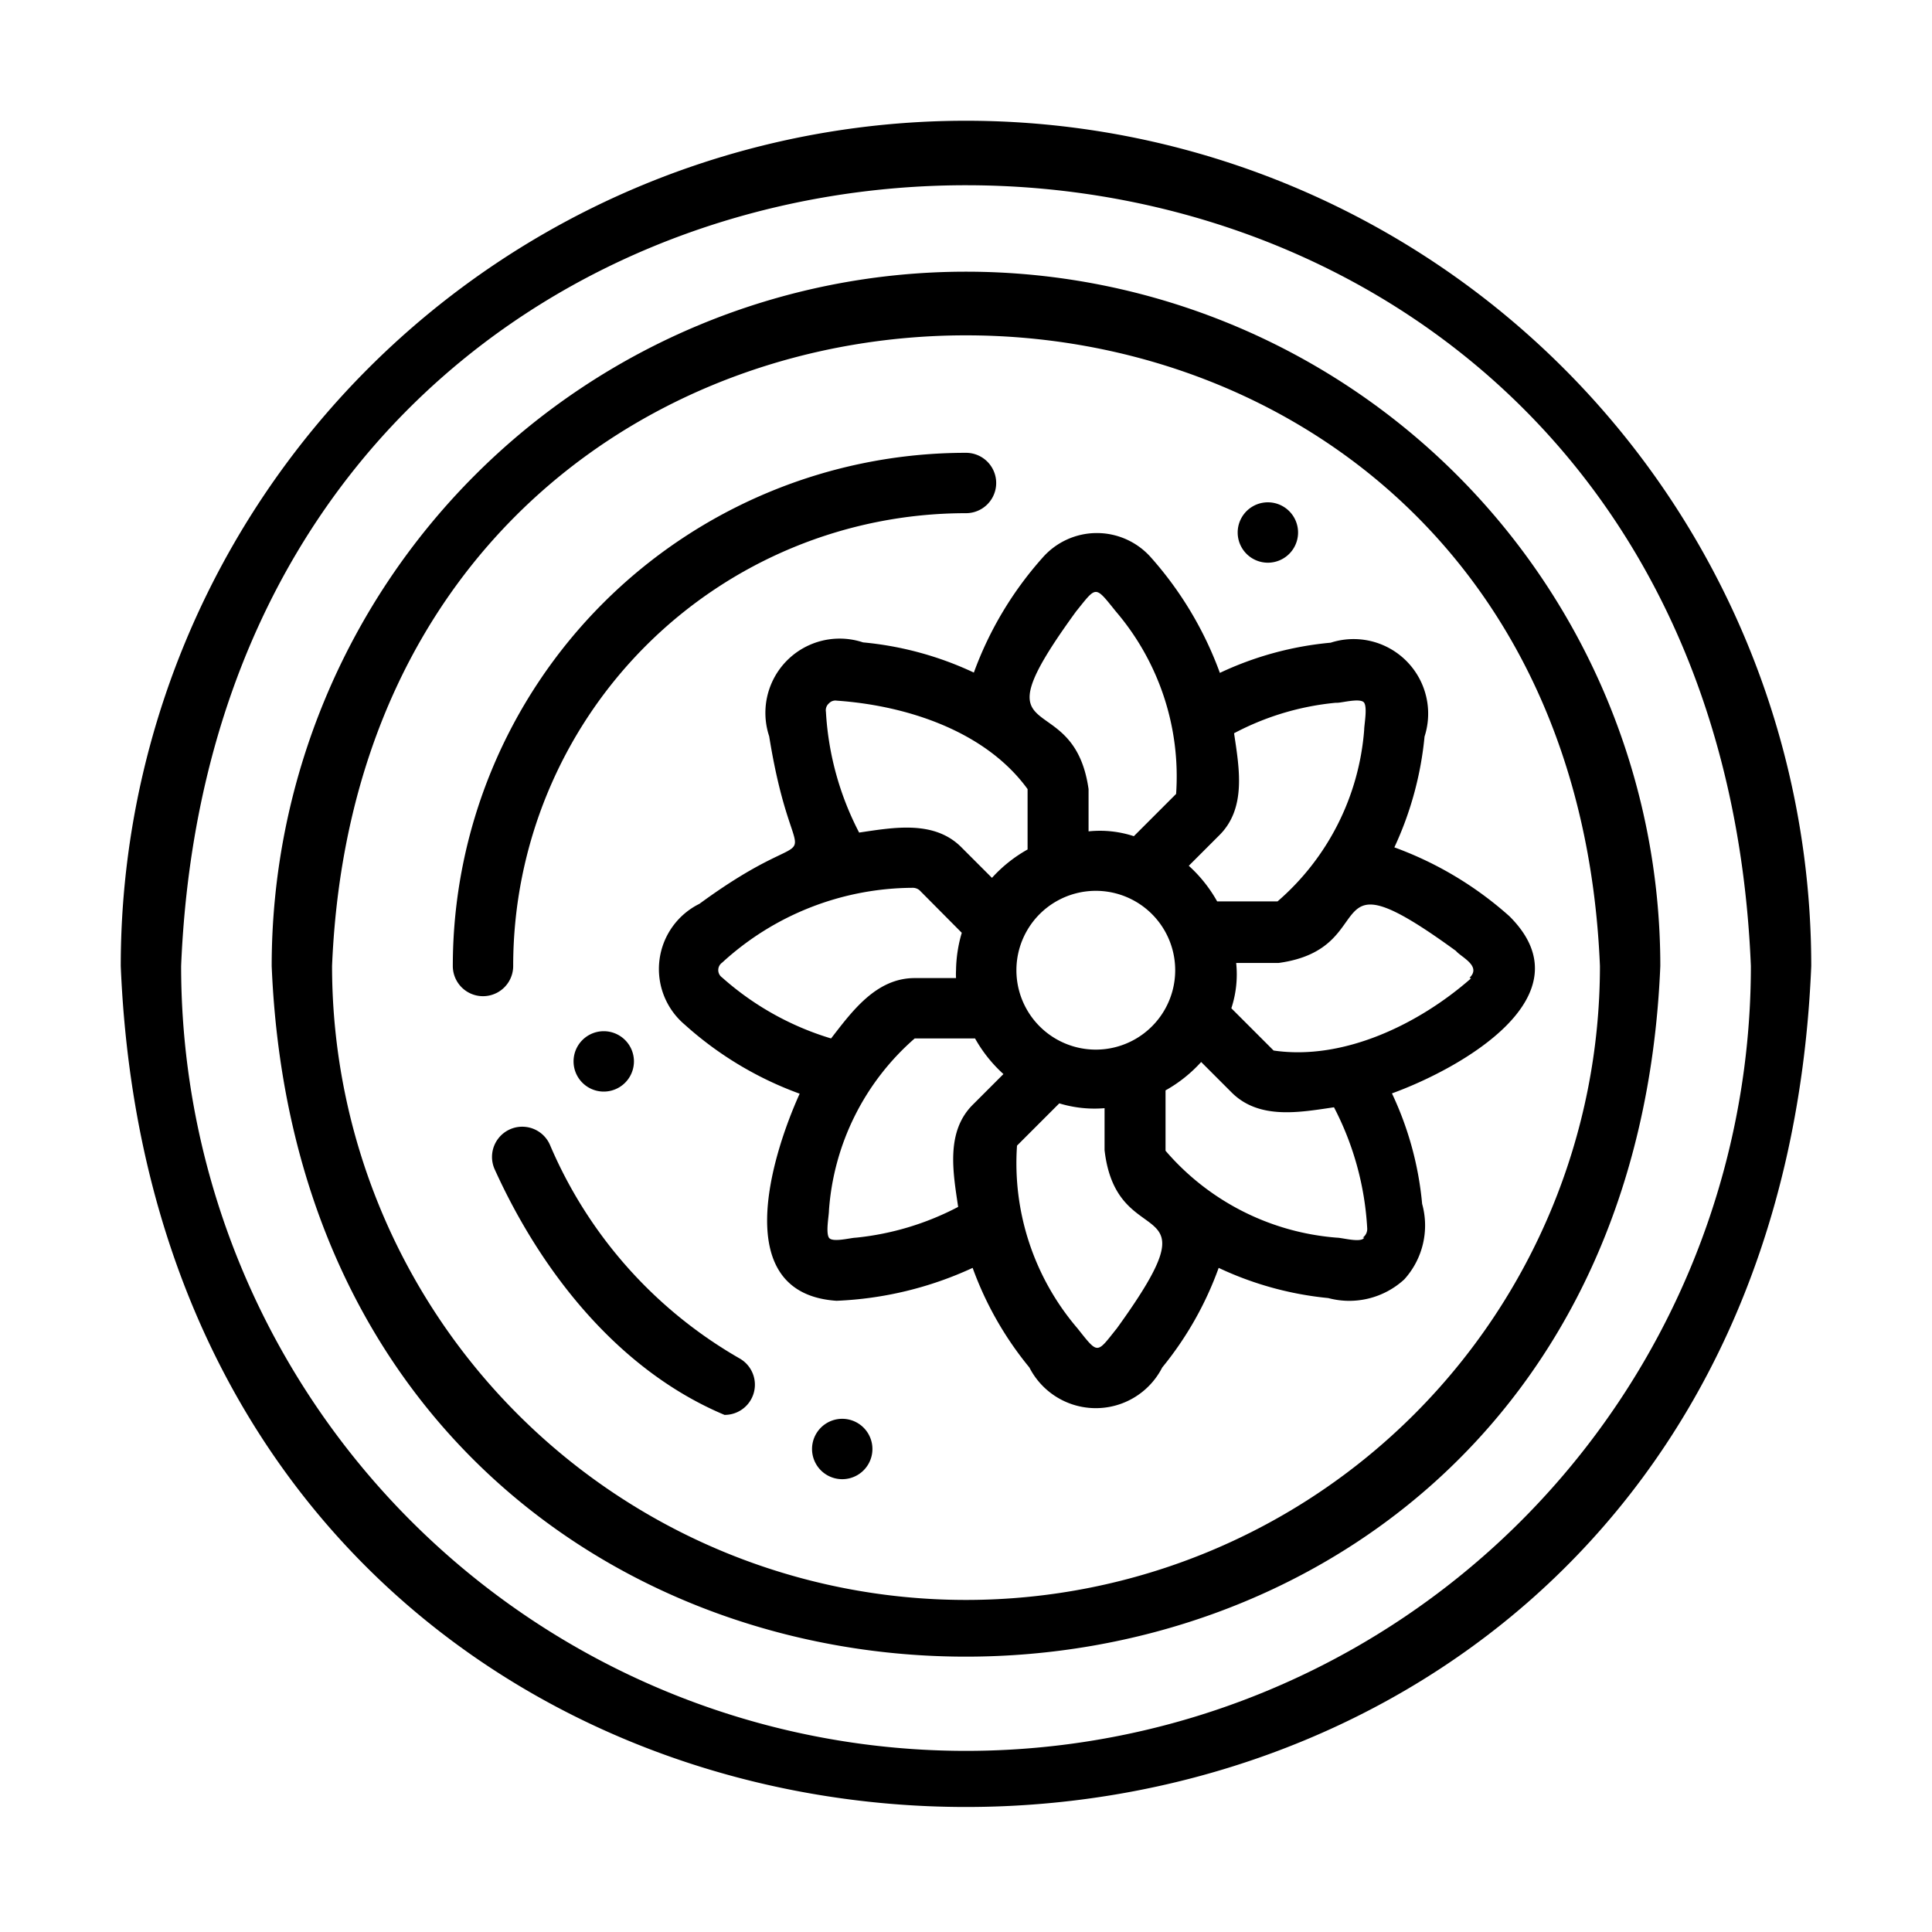
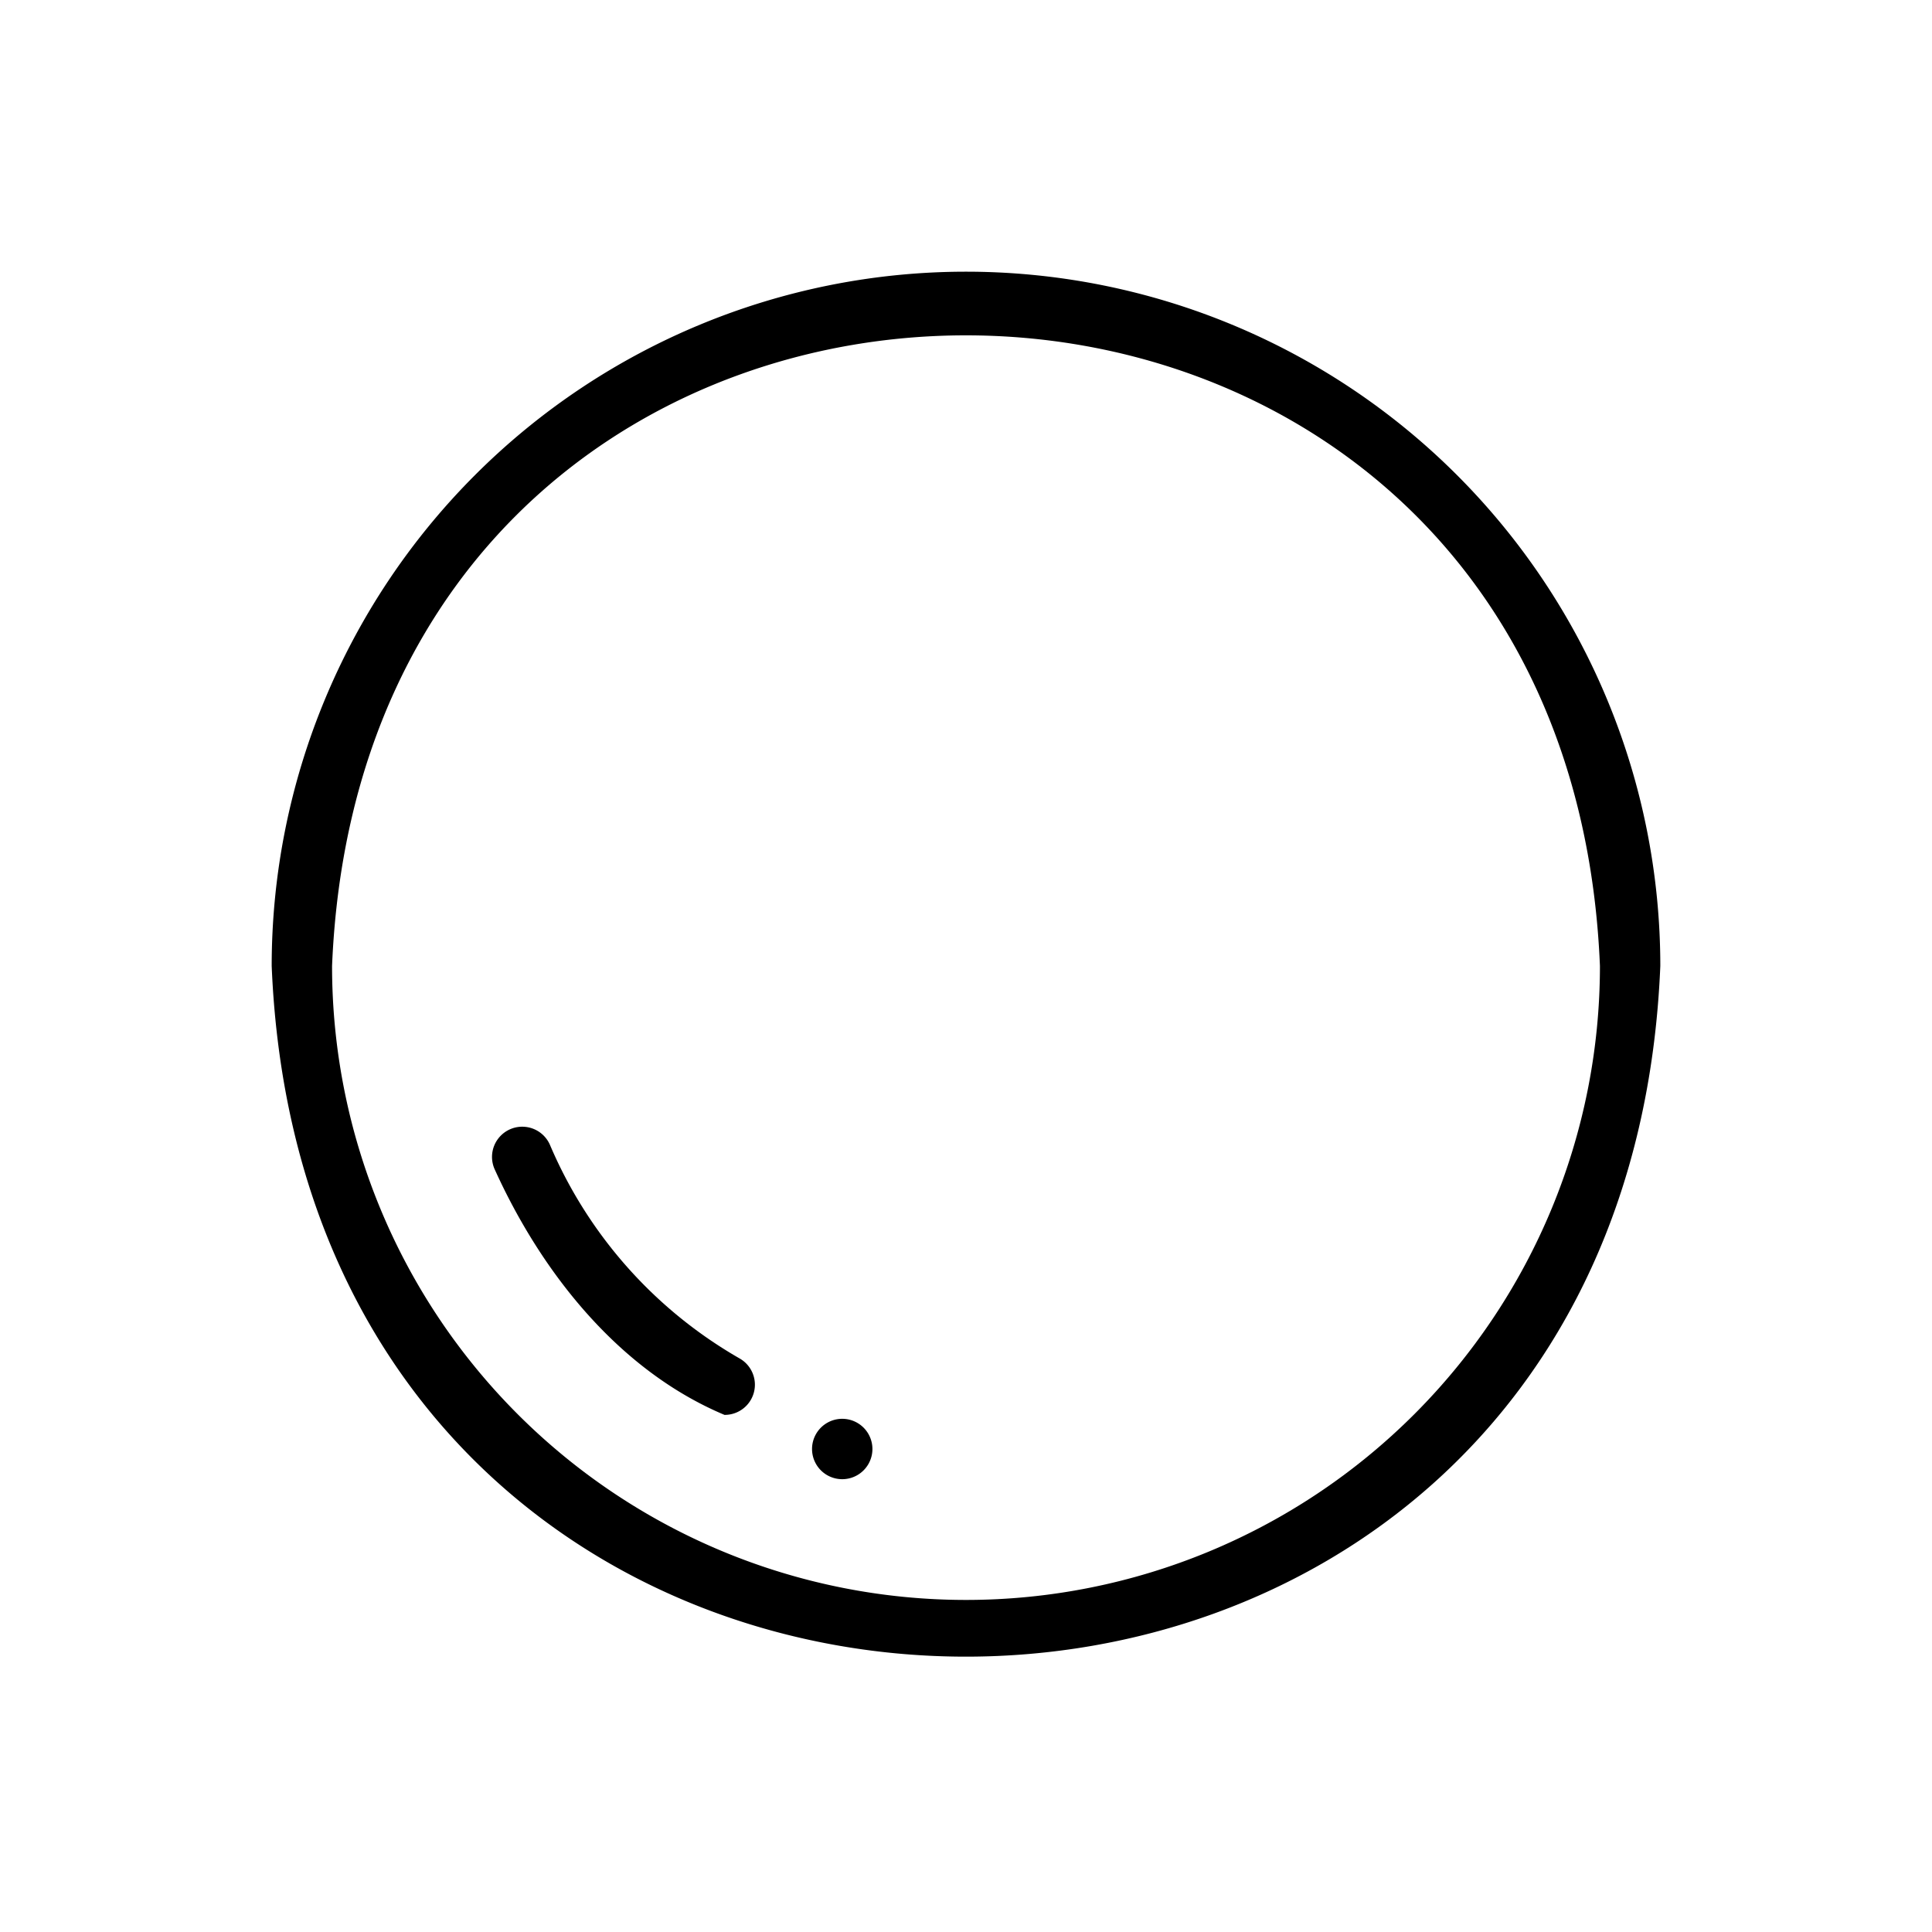
<svg xmlns="http://www.w3.org/2000/svg" data-name="Bahan copy" viewBox="0 0 64 64" id="Bahan_copy">
  <g fill="rgb(0,0,0)">
-     <path d="m50 30.35a11.75 11.75 0 0 0 -3.81-2.28 11.22 11.22 0 0 0 1-3.67 2.47 2.47 0 0 0 -3.11-3.11 10.92 10.92 0 0 0 -3.67 1 11.87 11.87 0 0 0 -2.28-3.82 2.39 2.39 0 0 0 -3.59 0 11.75 11.75 0 0 0 -2.28 3.81 11 11 0 0 0 -3.67-1 2.46 2.46 0 0 0 -3.11 3.11c.88 5.47 2.11 2.31-2.31 5.55a2.41 2.41 0 0 0 -.49 4 11.61 11.61 0 0 0 3.81 2.29c-.95 2.1-2.33 6.62 1.22 6.86a11.88 11.88 0 0 0 4.51-1.09 11.18 11.18 0 0 0 1.88 3.3 2.47 2.47 0 0 0 4.4 0 11.23 11.23 0 0 0 1.87-3.3 11 11 0 0 0 3.63 1 2.69 2.69 0 0 0 2.52-.62 2.66 2.66 0 0 0 .59-2.5 10.86 10.86 0 0 0 -1-3.66c2.26-.82 6.56-3.22 3.89-5.87zm-5.7-7.07c.16 0 .78-.17.89 0s0 .73 0 .9a8.36 8.36 0 0 1 -2.87 5.68h-2a4.66 4.66 0 0 0 -.94-1.18l1-1c.92-.9.67-2.24.5-3.39a9 9 0 0 1 3.37-1.01zm-8 11.49a2.63 2.63 0 0 1 0-5.26 2.63 2.63 0 0 1 0 5.26zm-.65-14.52c.68-.84.61-.87 1.31 0a8.41 8.41 0 0 1 2 6.05l-1.4 1.4a3.6 3.6 0 0 0 -1.5-.16v-1.4c-.5-3.53-3.87-1.14-.41-5.89zm-8.19 3.05a.29.29 0 0 1 .26-.09c2.3.16 4.92 1 6.32 2.93v2a4.66 4.66 0 0 0 -1.18.94l-1-1c-.9-.92-2.25-.67-3.4-.5a9.85 9.85 0 0 1 -1.1-4 .3.3 0 0 1 .1-.28zm-3.54 9.08a.3.3 0 0 1 0-.49 9.39 9.39 0 0 1 6.32-2.48.35.35 0 0 1 .22.08l1.4 1.41a4.59 4.59 0 0 0 -.19 1.24 2.3 2.3 0 0 0 0 .26h-1.37c-1.28 0-2.08 1.11-2.77 2a9.57 9.57 0 0 1 -3.61-2.02zm4.43 8.62c-.16 0-.78.17-.89 0s0-.73 0-.9a8.34 8.34 0 0 1 2.84-5.7h2a4.66 4.66 0 0 0 .94 1.18l-1 1c-.92.9-.67 2.25-.5 3.4a9.29 9.29 0 0 1 -3.39 1.02zm8.65 3c-.68.85-.61.88-1.31 0a8.41 8.41 0 0 1 -2-6.05l1.4-1.4a4 4 0 0 0 1.5.16v1.39c.41 3.57 3.82 1.18.41 5.9zm8.19-3c-.1.18-.73 0-.9 0a8.33 8.33 0 0 1 -5.68-2.88v-2a4.66 4.66 0 0 0 1.18-.94l1 1c.91.92 2.25.67 3.4.5a9.85 9.85 0 0 1 1.1 4 .35.35 0 0 1 -.15.32zm3.54-8.59c-1.73 1.52-4.23 2.73-6.54 2.39l-1.4-1.4a3.6 3.6 0 0 0 .16-1.5h1.4c3.53-.48 1.14-3.85 5.88-.4.16.2.86.5.45.89z" />
-     <path d="m32 4a28 28 0 0 0 -28 28c1.54 37.15 54.47 37.14 56 0a28 28 0 0 0 -28-28zm0 54a26 26 0 0 1 -26-26c1.43-34.49 50.58-34.48 52 0a26 26 0 0 1 -26 26z" />
    <path d="m32 9a23 23 0 0 0 -23 23c1.26 30.51 44.74 30.5 46 0a23 23 0 0 0 -23-23zm0 44a21 21 0 0 1 -21-21c1.15-27.86 40.85-27.85 42 0a21 21 0 0 1 -21 21z" />
-     <path d="m17 32a15 15 0 0 1 15-15 1 1 0 0 0 0-2 17 17 0 0 0 -17 17 1 1 0 0 0 2 0z" />
    <path d="m24.5 45a14.85 14.85 0 0 1 -6.28-7.07 1 1 0 0 0 -1.84.79c1.55 3.43 4.12 6.68 7.62 8.15a1 1 0 0 0 .5-1.87z" />
-     <path d="m19 35.16a1 1 0 0 0 2 0 1 1 0 0 0 -2 0z" />
    <path d="m27.9 47a1 1 0 0 0 0 2 1 1 0 0 0 0-2z" />
-     <path d="m42 18.64a1 1 0 0 0 0-2 1 1 0 0 0 0 2z" />
  </g>
</svg>